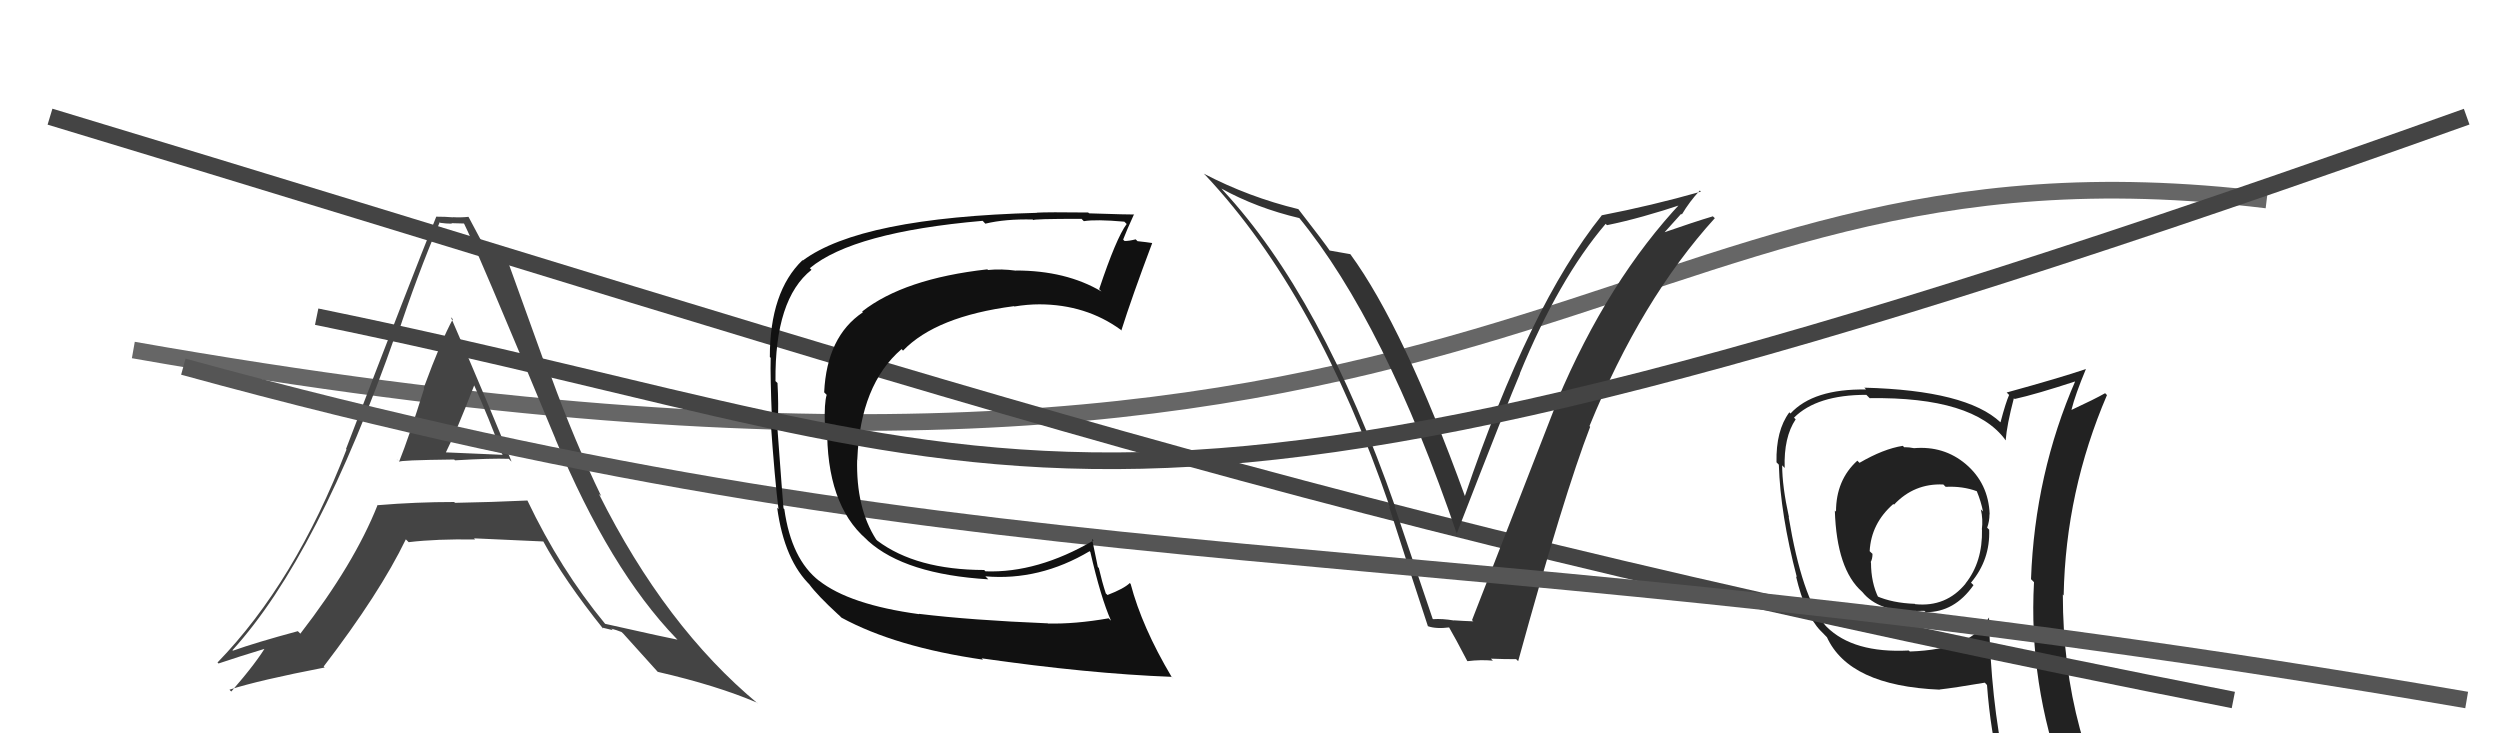
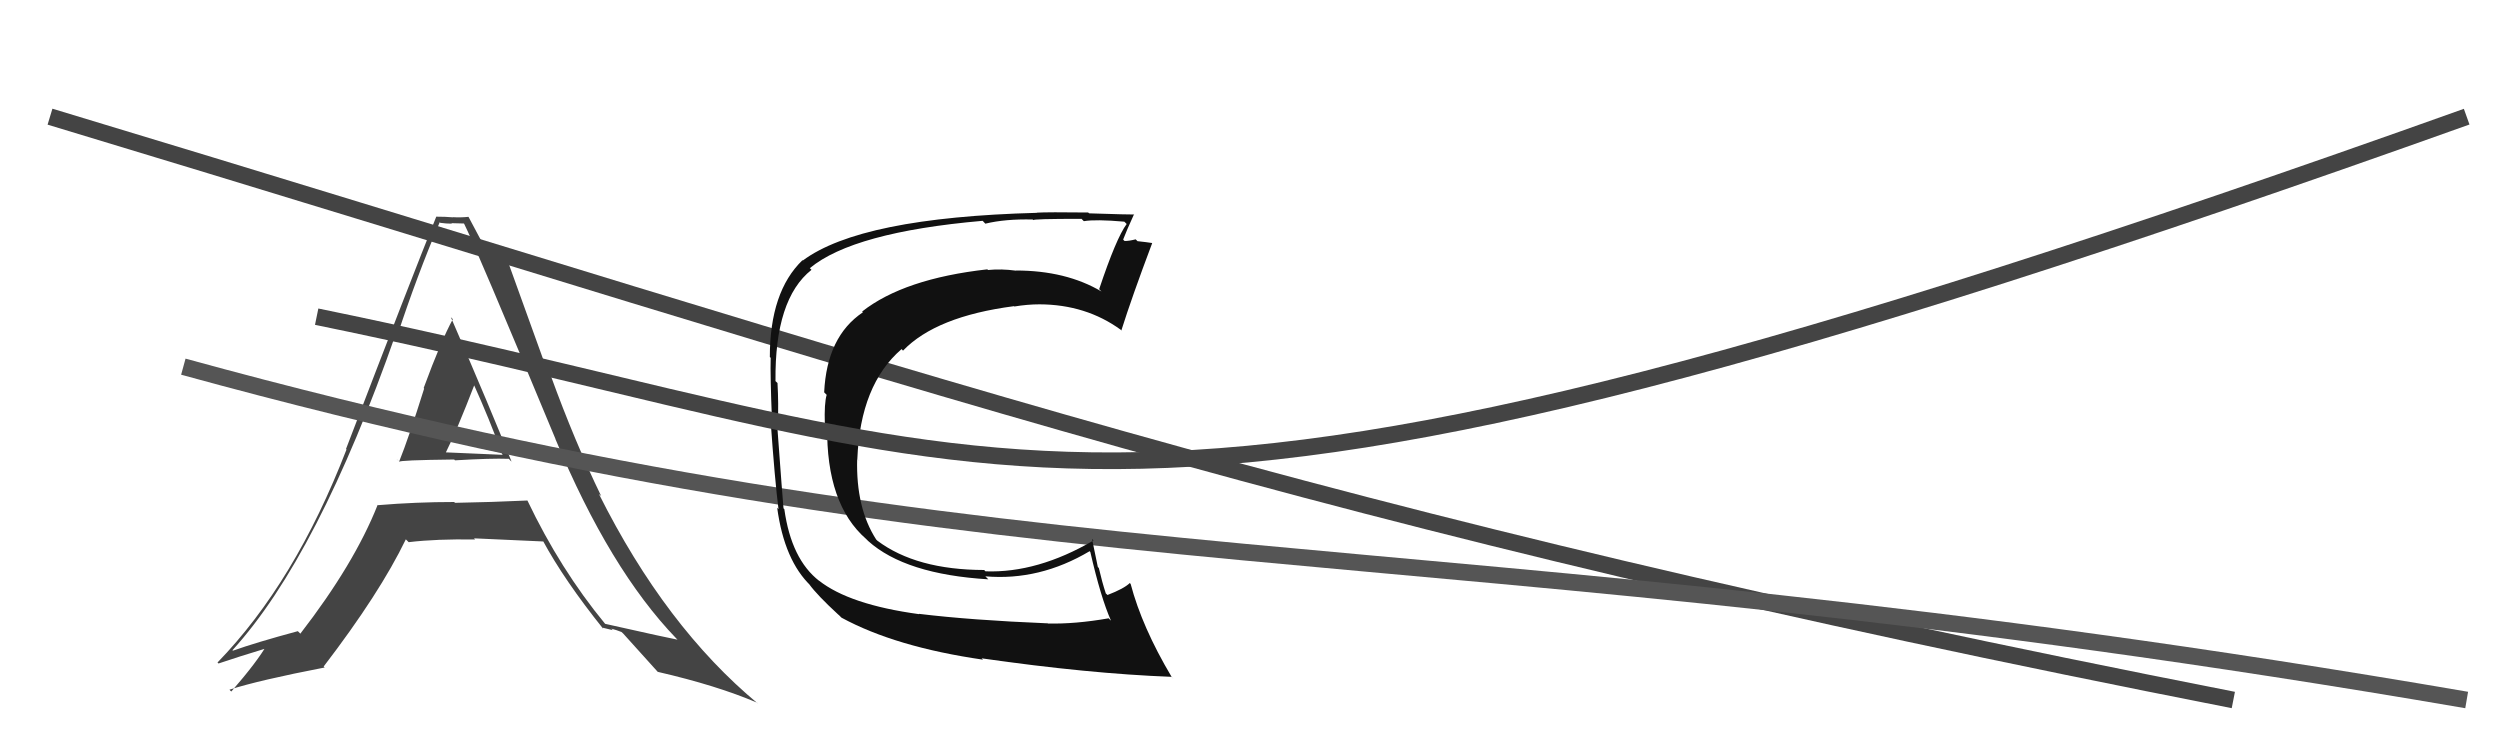
<svg xmlns="http://www.w3.org/2000/svg" width="150" height="44" viewBox="0,0,150,44">
-   <path d="M8 21 C93 36,95 7,136 12" stroke="#666" fill="none" />
-   <path fill="#222" d="M114.79 26.84L114.90 26.95L114.84 26.89Q114.55 26.83 114.25 26.83L114.33 26.92L114.17 26.75Q113.01 26.93 111.57 27.77L111.48 27.68L111.44 27.64Q110.16 28.80 110.16 30.70L110.14 30.68L110.09 30.63Q110.20 34.16 111.72 35.50L111.65 35.43L111.75 35.53Q112.69 36.70 114.97 36.70L114.87 36.59L114.94 36.66Q115.15 36.65 115.46 36.65L115.44 36.63L115.54 36.73Q117.27 36.74 118.41 35.11L118.33 35.03L118.26 34.96Q119.42 33.57 119.35 31.78L119.26 31.69L119.23 31.66Q119.37 31.27 119.37 30.85L119.43 30.91L119.38 30.86Q119.31 29.00 117.94 27.84L117.94 27.84L117.94 27.84Q116.63 26.74 114.84 26.89ZM119.37 37.10L119.34 37.07L119.33 37.06Q118.32 38.97 114.59 39.09L114.50 39.00L114.53 39.03Q111.20 39.20 109.60 37.61L109.47 37.47L109.50 37.50Q108.12 35.82 107.32 31.02L107.26 30.96L107.34 31.04Q106.93 29.18 106.93 27.92L107.11 28.11L107.08 28.08Q107.02 26.23 107.74 25.16L107.73 25.15L107.64 25.06Q109.01 23.69 111.98 23.69L112.09 23.80L112.18 23.89Q118.41 23.80 120.32 26.39L120.27 26.35L120.34 26.42Q120.41 25.50 120.83 23.90L120.84 23.90L120.88 23.94Q122.15 23.66 124.59 22.86L124.62 22.89L124.54 22.81Q122.09 28.43 121.86 34.75L121.87 34.76L122.04 34.93Q121.71 40.99 123.84 46.82L123.89 46.86L123.82 46.80Q122.03 46.11 120.24 45.85L120.28 45.88L120.29 45.89Q119.45 42.01 119.34 37.06ZM120.14 46.31L120.00 46.17L120.01 46.18Q120.86 46.46 122.27 46.77L122.18 46.68L122.24 46.74Q122.38 47.38 122.96 48.79L122.96 48.79L123.01 48.84Q125.65 49.61 127.93 50.91L127.94 50.92L127.86 50.84Q123.77 44.19 123.77 35.67L123.89 35.79L123.82 35.71Q123.94 29.48 126.42 23.70L126.36 23.65L126.31 23.59Q125.68 23.95 124.30 24.59L124.26 24.55L124.29 24.58Q124.51 23.69 125.16 22.13L125.16 22.14L125.16 22.14Q123.60 22.67 120.40 23.55L120.54 23.69L120.55 23.69Q120.34 24.16 120.03 25.34L120.08 25.39L120.03 25.34Q117.99 23.42 111.86 23.26L111.93 23.33L111.96 23.37Q108.80 23.32 107.43 24.81L107.45 24.83L107.36 24.74Q106.55 25.83 106.59 27.74L106.65 27.80L106.73 27.88Q106.82 30.86 107.81 34.63L107.71 34.53L107.76 34.58Q108.31 36.89 109.23 37.84L109.33 37.94L109.65 38.27L109.61 38.22Q110.94 41.15 116.38 41.38L116.37 41.36L116.37 41.37Q117.26 41.27 119.09 40.96L119.20 41.08L119.22 41.10Q119.43 43.93 120.03 46.21ZM116.62 29.09L116.77 29.24L116.74 29.21Q117.76 29.16 118.60 29.47L118.53 29.40L118.61 29.48Q118.86 30.08 118.98 30.69L118.85 30.56L118.85 30.56Q118.99 31.16 118.91 31.77L119.03 31.88L118.92 31.77Q118.96 33.72 117.93 35.01L117.91 34.99L117.94 35.01Q116.77 36.44 114.91 36.25L114.85 36.19L114.89 36.23Q113.54 36.18 112.59 35.76L112.70 35.86L112.72 35.89Q112.26 34.97 112.26 33.75L112.36 33.85L112.24 33.73Q112.35 33.53 112.35 33.23L112.25 33.14L112.18 33.07Q112.27 31.40 113.60 30.24L113.52 30.16L113.64 30.28Q114.85 28.99 116.60 29.07Z" />
  <path fill="#444" d="M23.84 27.58L23.79 27.54L23.97 27.71Q23.87 27.61 27.26 27.57L27.19 27.51L27.30 27.62Q29.46 27.49 30.53 27.53L30.66 27.67L30.69 27.69Q29.49 24.66 27.05 19.03L27.16 19.14L27.17 19.15Q26.47 20.43 25.42 23.28L25.45 23.32L25.45 23.31Q24.52 26.28 23.95 27.69ZM31.66 30.04L31.76 30.14L31.65 30.03Q29.51 30.13 27.30 30.17L27.15 30.02L27.25 30.12Q24.96 30.12 22.68 30.31L22.74 30.37L22.66 30.29Q21.26 33.83 18.02 38.02L17.89 37.89L17.87 37.87Q15.35 38.55 13.98 39.04L13.90 38.97L13.95 39.01Q19.08 33.37 23.76 20.00L23.78 20.02L23.85 20.10Q25.01 16.57 26.38 13.34L26.39 13.34L26.42 13.37Q26.77 13.42 27.11 13.42L27.08 13.39L27.83 13.41L27.85 13.43Q28.49 14.69 33.33 26.34L33.46 26.47L33.32 26.33Q36.58 34.16 40.58 38.31L40.61 38.34L40.65 38.38Q40.19 38.30 36.31 37.43L36.28 37.40L36.30 37.42Q33.62 34.17 31.64 30.02ZM36.27 37.81L36.11 37.65L36.77 37.81L36.68 37.72Q36.99 37.80 37.29 37.92L37.41 38.03L37.38 38.00Q37.66 38.32 39.49 40.34L39.52 40.37L39.46 40.31Q43.02 41.13 45.42 42.16L45.49 42.23L45.49 42.23Q39.93 37.62 35.93 29.63L35.99 29.69L36.07 29.76Q34.49 26.51 33.05 22.55L32.89 22.39L30.21 14.96L30.30 15.05Q29.87 14.96 29.64 14.96L29.69 15.01L29.18 15.03L29.24 15.10Q28.83 14.38 28.11 13.01L27.99 12.90L28.11 13.01Q27.63 13.06 27.17 13.03L27.11 12.96L27.18 13.04Q26.73 13.00 26.19 13.00L26.23 13.03L26.18 12.99Q24.65 16.78 20.76 26.94L20.75 26.93L20.79 26.97Q17.70 34.96 13.05 39.75L13.13 39.83L13.11 39.81Q14.19 39.44 16.20 38.83L16.06 38.69L16.03 38.66Q15.44 39.70 13.88 41.49L13.83 41.45L13.77 41.38Q15.55 40.81 19.48 40.05L19.52 40.09L19.42 39.99Q22.79 35.59 24.35 32.36L24.49 32.50L24.52 32.53Q26.19 32.33 28.51 32.37L28.47 32.33L28.44 32.30Q31.26 32.42 32.63 32.49L32.57 32.43L32.56 32.42Q33.85 34.81 36.21 37.75ZM28.41 22.98L28.55 23.12L28.37 22.94Q29.37 25.15 30.13 27.25L30.17 27.29L26.71 27.14L26.74 27.17Q27.41 25.83 28.48 23.05Z" />
  <path d="M3 7 C56 23,78 31,134 42" stroke="#444" fill="none" />
-   <path fill="#333" d="M85.94 37.11L85.96 37.13L83.68 30.40L83.72 30.43Q79.31 17.80 73.37 11.41L73.32 11.35L73.28 11.31Q75.39 12.48 77.98 13.09L77.93 13.03L77.90 13.01Q83.09 19.34 87.43 32.09L87.45 32.11L87.39 32.05Q90.51 24.02 91.20 22.42L91.20 22.42L91.19 22.41Q93.52 16.74 96.34 13.43L96.36 13.45L96.42 13.51Q98.44 13.10 101.06 12.22L100.92 12.08L100.93 12.09Q96.48 16.81 93.43 24.04L93.32 23.93L93.44 24.06Q92.02 27.69 88.32 37.21L88.31 37.20L88.40 37.28Q87.80 37.26 87.23 37.22L87.19 37.18L87.24 37.23Q86.55 37.11 85.98 37.15ZM91.02 39.60L91.07 39.65L91.09 39.67Q93.85 29.64 95.41 25.61L95.39 25.59L95.37 25.56Q98.47 17.96 102.89 13.09L102.72 12.93L102.77 12.98Q101.69 13.30 99.59 14.03L99.70 14.13L100.87 12.83L100.91 12.87Q101.38 12.08 101.99 11.43L102.03 11.47L102.05 11.50Q99.09 12.34 96.09 12.92L96.10 12.93L96.10 12.93Q91.78 18.32 87.89 29.77L87.95 29.83L87.90 29.78Q84.22 19.63 81.02 15.25L81.06 15.28L81.02 15.25Q80.65 15.18 79.77 15.03L79.73 14.99L79.80 15.06Q79.51 14.62 77.91 12.56L77.90 12.54L77.91 12.55Q74.93 11.83 72.23 10.42L72.29 10.48L72.36 10.55Q79.02 17.66 83.40 30.45L83.35 30.41L83.34 30.39Q84.49 33.98 85.67 37.56L85.68 37.58L85.67 37.57Q86.17 37.75 87.00 37.64L86.90 37.54L86.87 37.51Q87.34 38.32 88.03 39.65L87.99 39.61L88.05 39.67Q88.85 39.57 89.58 39.64L89.54 39.61L89.46 39.52Q90.21 39.55 90.97 39.55Z" />
  <path d="M11 22 C62 36,84 31,148 42" stroke="#555" fill="none" />
  <path fill="#111" d="M55.15 36.85L55.20 36.90L55.15 36.85Q50.96 36.28 49.13 34.83L49.28 34.98L49.16 34.86Q47.48 33.56 47.06 30.55L46.99 30.48L47.01 30.50Q46.97 30.11 46.62 25.36L46.66 25.39L46.67 25.40Q46.72 24.24 46.65 22.98L46.50 22.84L46.53 22.86Q46.48 17.94 48.69 16.19L48.50 16.00L48.59 16.09Q51.19 13.93 58.95 13.25L58.96 13.25L59.12 13.42Q60.32 13.13 61.96 13.17L62.05 13.26L62.00 13.21Q61.92 13.13 64.89 13.13L64.91 13.15L65.03 13.27Q65.75 13.15 67.46 13.30L67.45 13.29L67.60 13.44Q66.98 14.27 65.95 17.35L66.01 17.41L66.09 17.49Q63.96 16.23 60.95 16.23L60.99 16.27L60.96 16.24Q60.08 16.12 59.28 16.20L59.27 16.19L59.24 16.16Q54.24 16.72 51.73 18.69L51.79 18.76L51.77 18.74Q49.61 20.19 49.45 23.54L49.48 23.57L49.60 23.69Q49.45 24.19 49.49 25.44L49.50 25.45L49.63 25.58Q49.57 30.25 51.97 32.34L52.01 32.38L52.09 32.46Q54.32 34.46 59.30 34.76L59.28 34.74L59.12 34.58Q62.37 34.86 65.38 33.07L65.36 33.05L65.42 33.12Q66.05 35.87 66.66 37.24L66.52 37.10L66.51 37.10Q64.51 37.45 62.87 37.41L62.78 37.33L62.85 37.40Q58.25 37.21 55.13 36.83ZM70.25 40.57L70.42 40.74L70.29 40.60Q68.52 37.62 67.84 35.04L67.84 35.04L67.79 34.98Q67.44 35.32 66.45 35.70L66.41 35.66L66.35 35.61Q66.12 34.91 65.93 34.08L65.87 34.02L65.52 32.33L65.61 32.43Q62.25 34.39 59.13 34.28L59.14 34.29L59.05 34.20Q54.97 34.19 52.64 32.44L52.50 32.30L52.57 32.37Q51.35 30.47 51.43 27.54L51.56 27.66L51.44 27.54Q51.62 23.08 54.09 20.95L54.11 20.96L54.18 21.04Q56.16 18.98 60.84 18.37L60.91 18.44L60.86 18.39Q61.65 18.26 62.37 18.26L62.44 18.33L62.37 18.26Q65.16 18.27 67.25 19.79L67.34 19.88L67.28 19.83Q67.91 17.83 69.13 14.59L69.00 14.46L69.12 14.58Q68.81 14.53 68.25 14.47L68.31 14.53L68.14 14.36Q67.75 14.46 67.48 14.46L67.42 14.41L67.39 14.37Q67.59 13.84 68.04 12.86L68.01 12.83L68.06 12.87Q67.84 12.88 65.34 12.80L65.40 12.85L65.29 12.75Q62.85 12.72 62.20 12.76L62.09 12.65L62.21 12.77Q51.64 13.05 48.17 15.63L48.26 15.73L48.15 15.61Q46.19 17.50 46.19 21.42L46.22 21.45L46.24 21.47Q46.21 22.54 46.32 25.24L46.26 25.18L46.23 25.15Q46.49 28.84 46.71 30.55L46.71 30.55L46.63 30.46Q47.06 33.64 48.66 35.16L48.56 35.06L48.55 35.05Q49.04 35.72 50.29 36.87L50.34 36.91L50.49 37.06Q53.73 38.82 58.98 39.58L58.88 39.48L58.90 39.50Q65.30 40.42 70.29 40.61Z" />
  <path d="M19 19 C63 28,64 37,148 7" stroke="#444" fill="none" />
</svg>